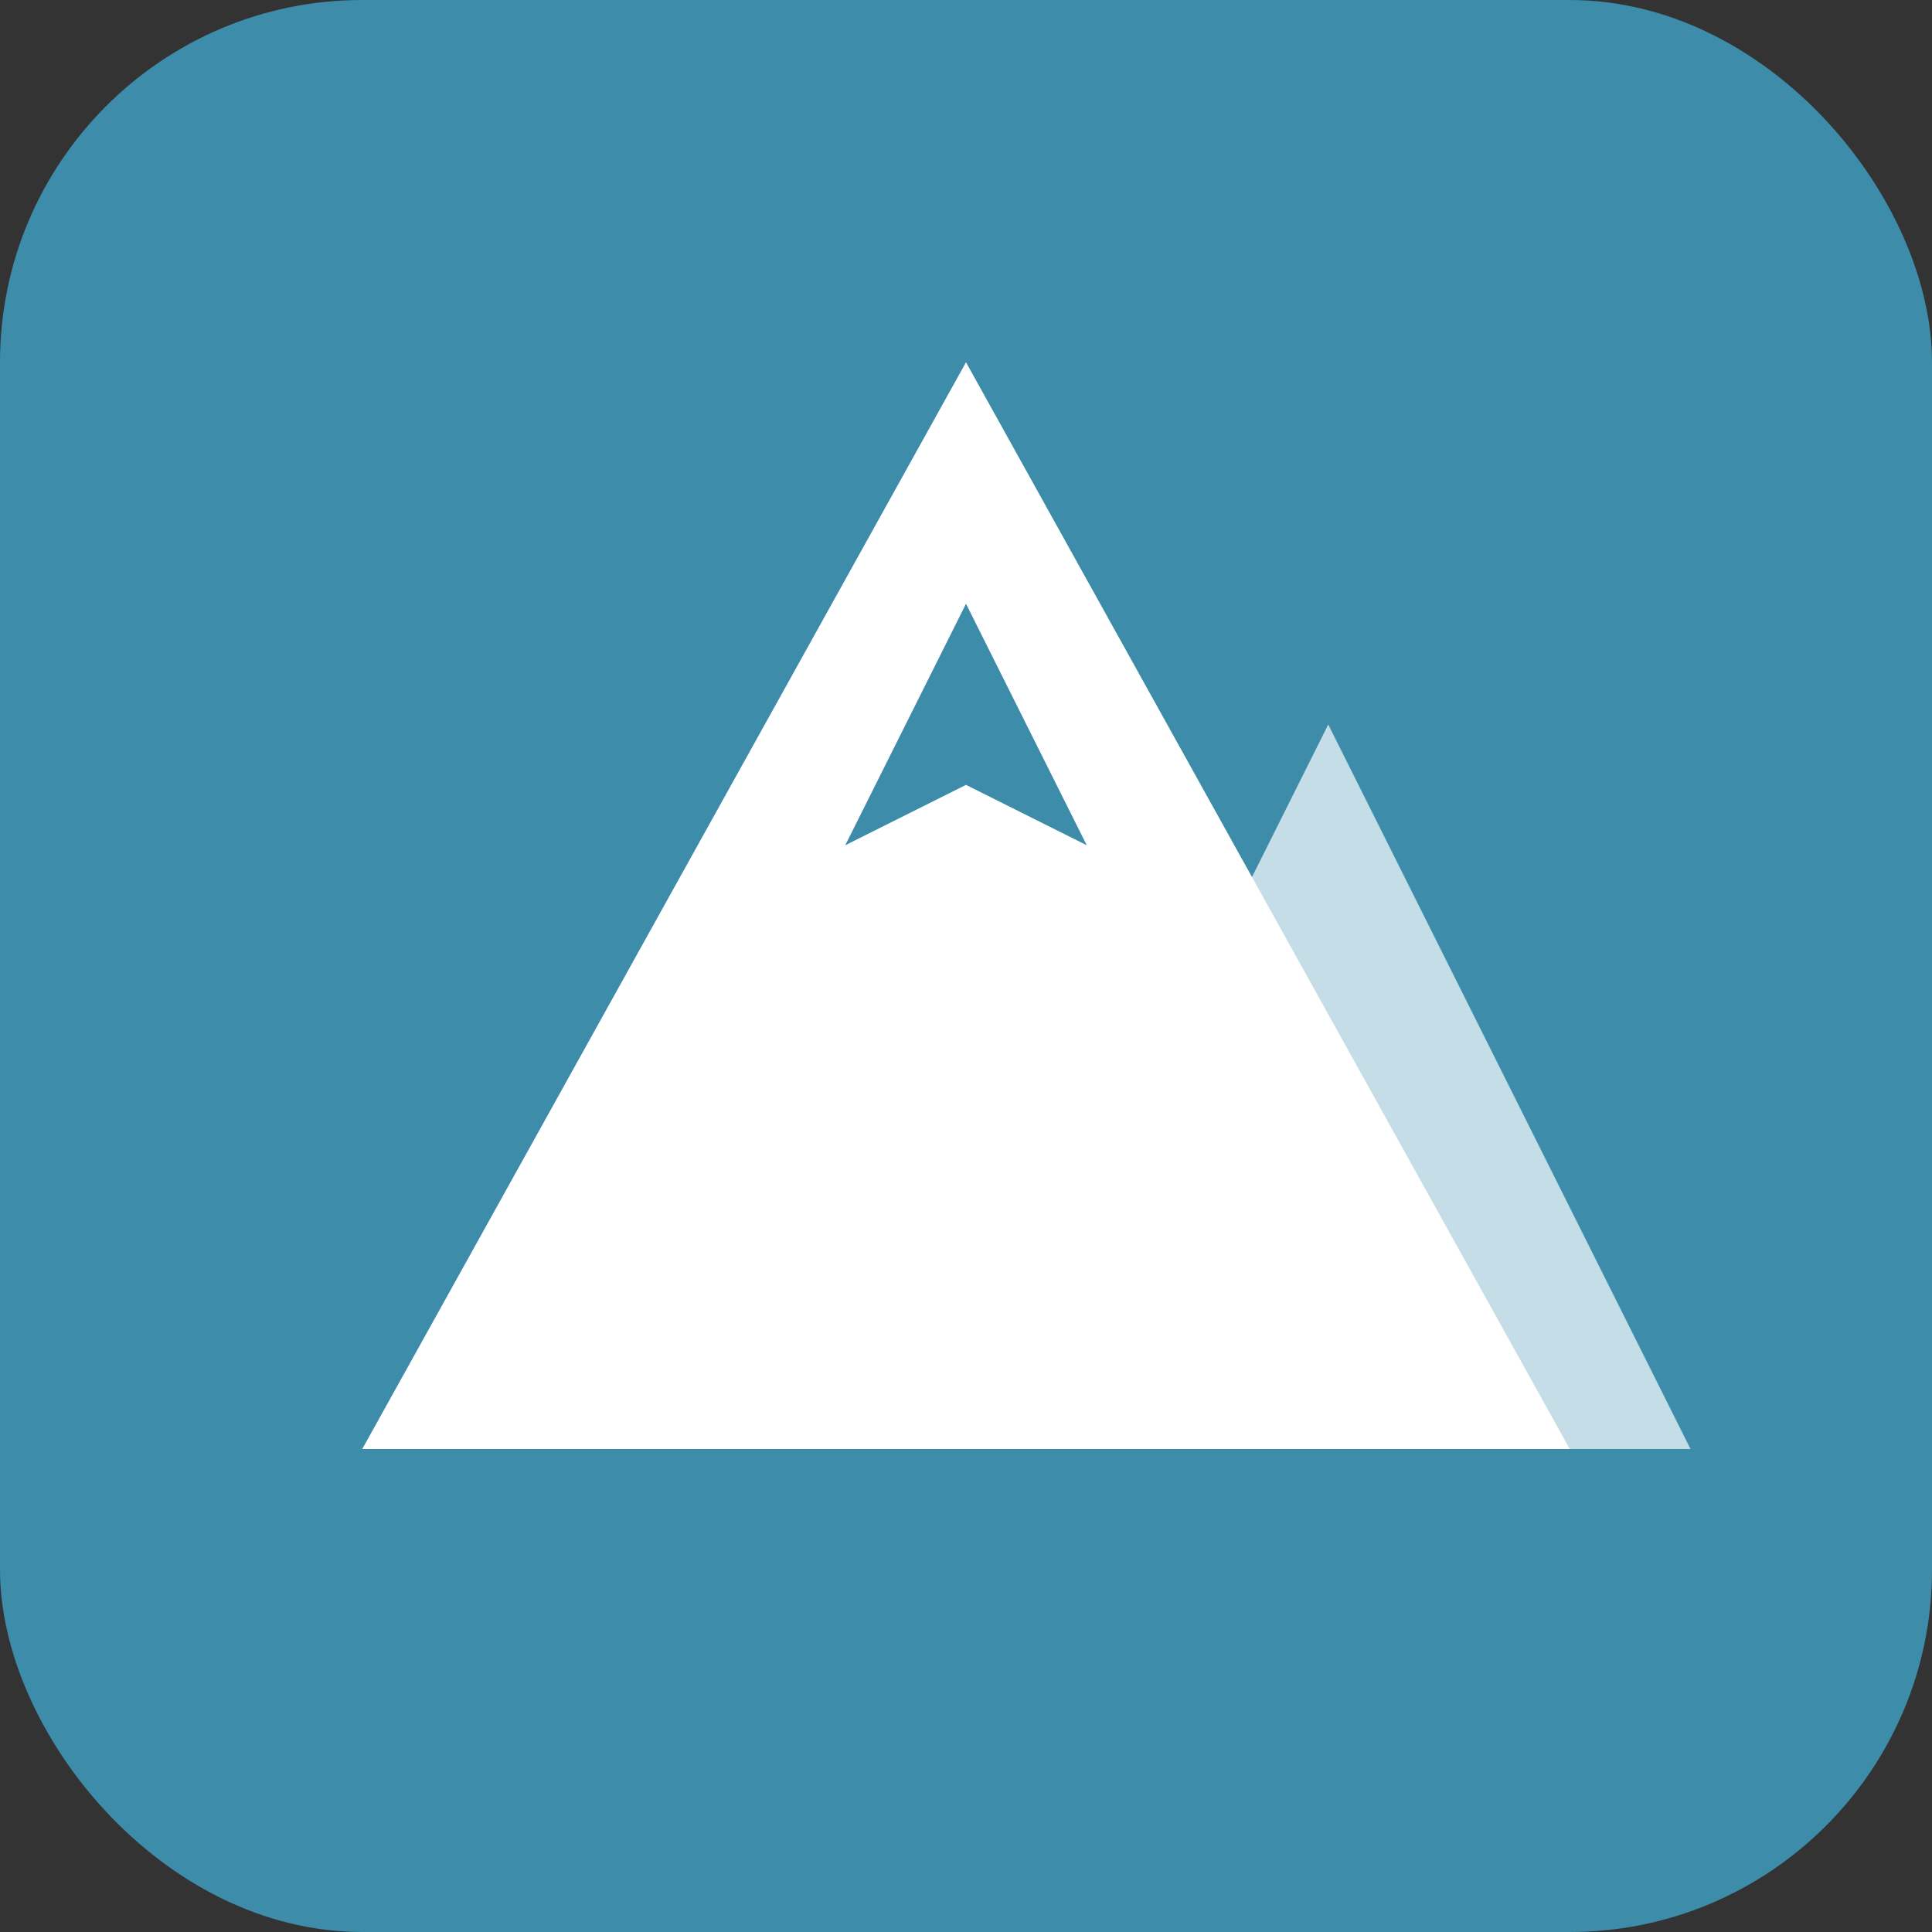
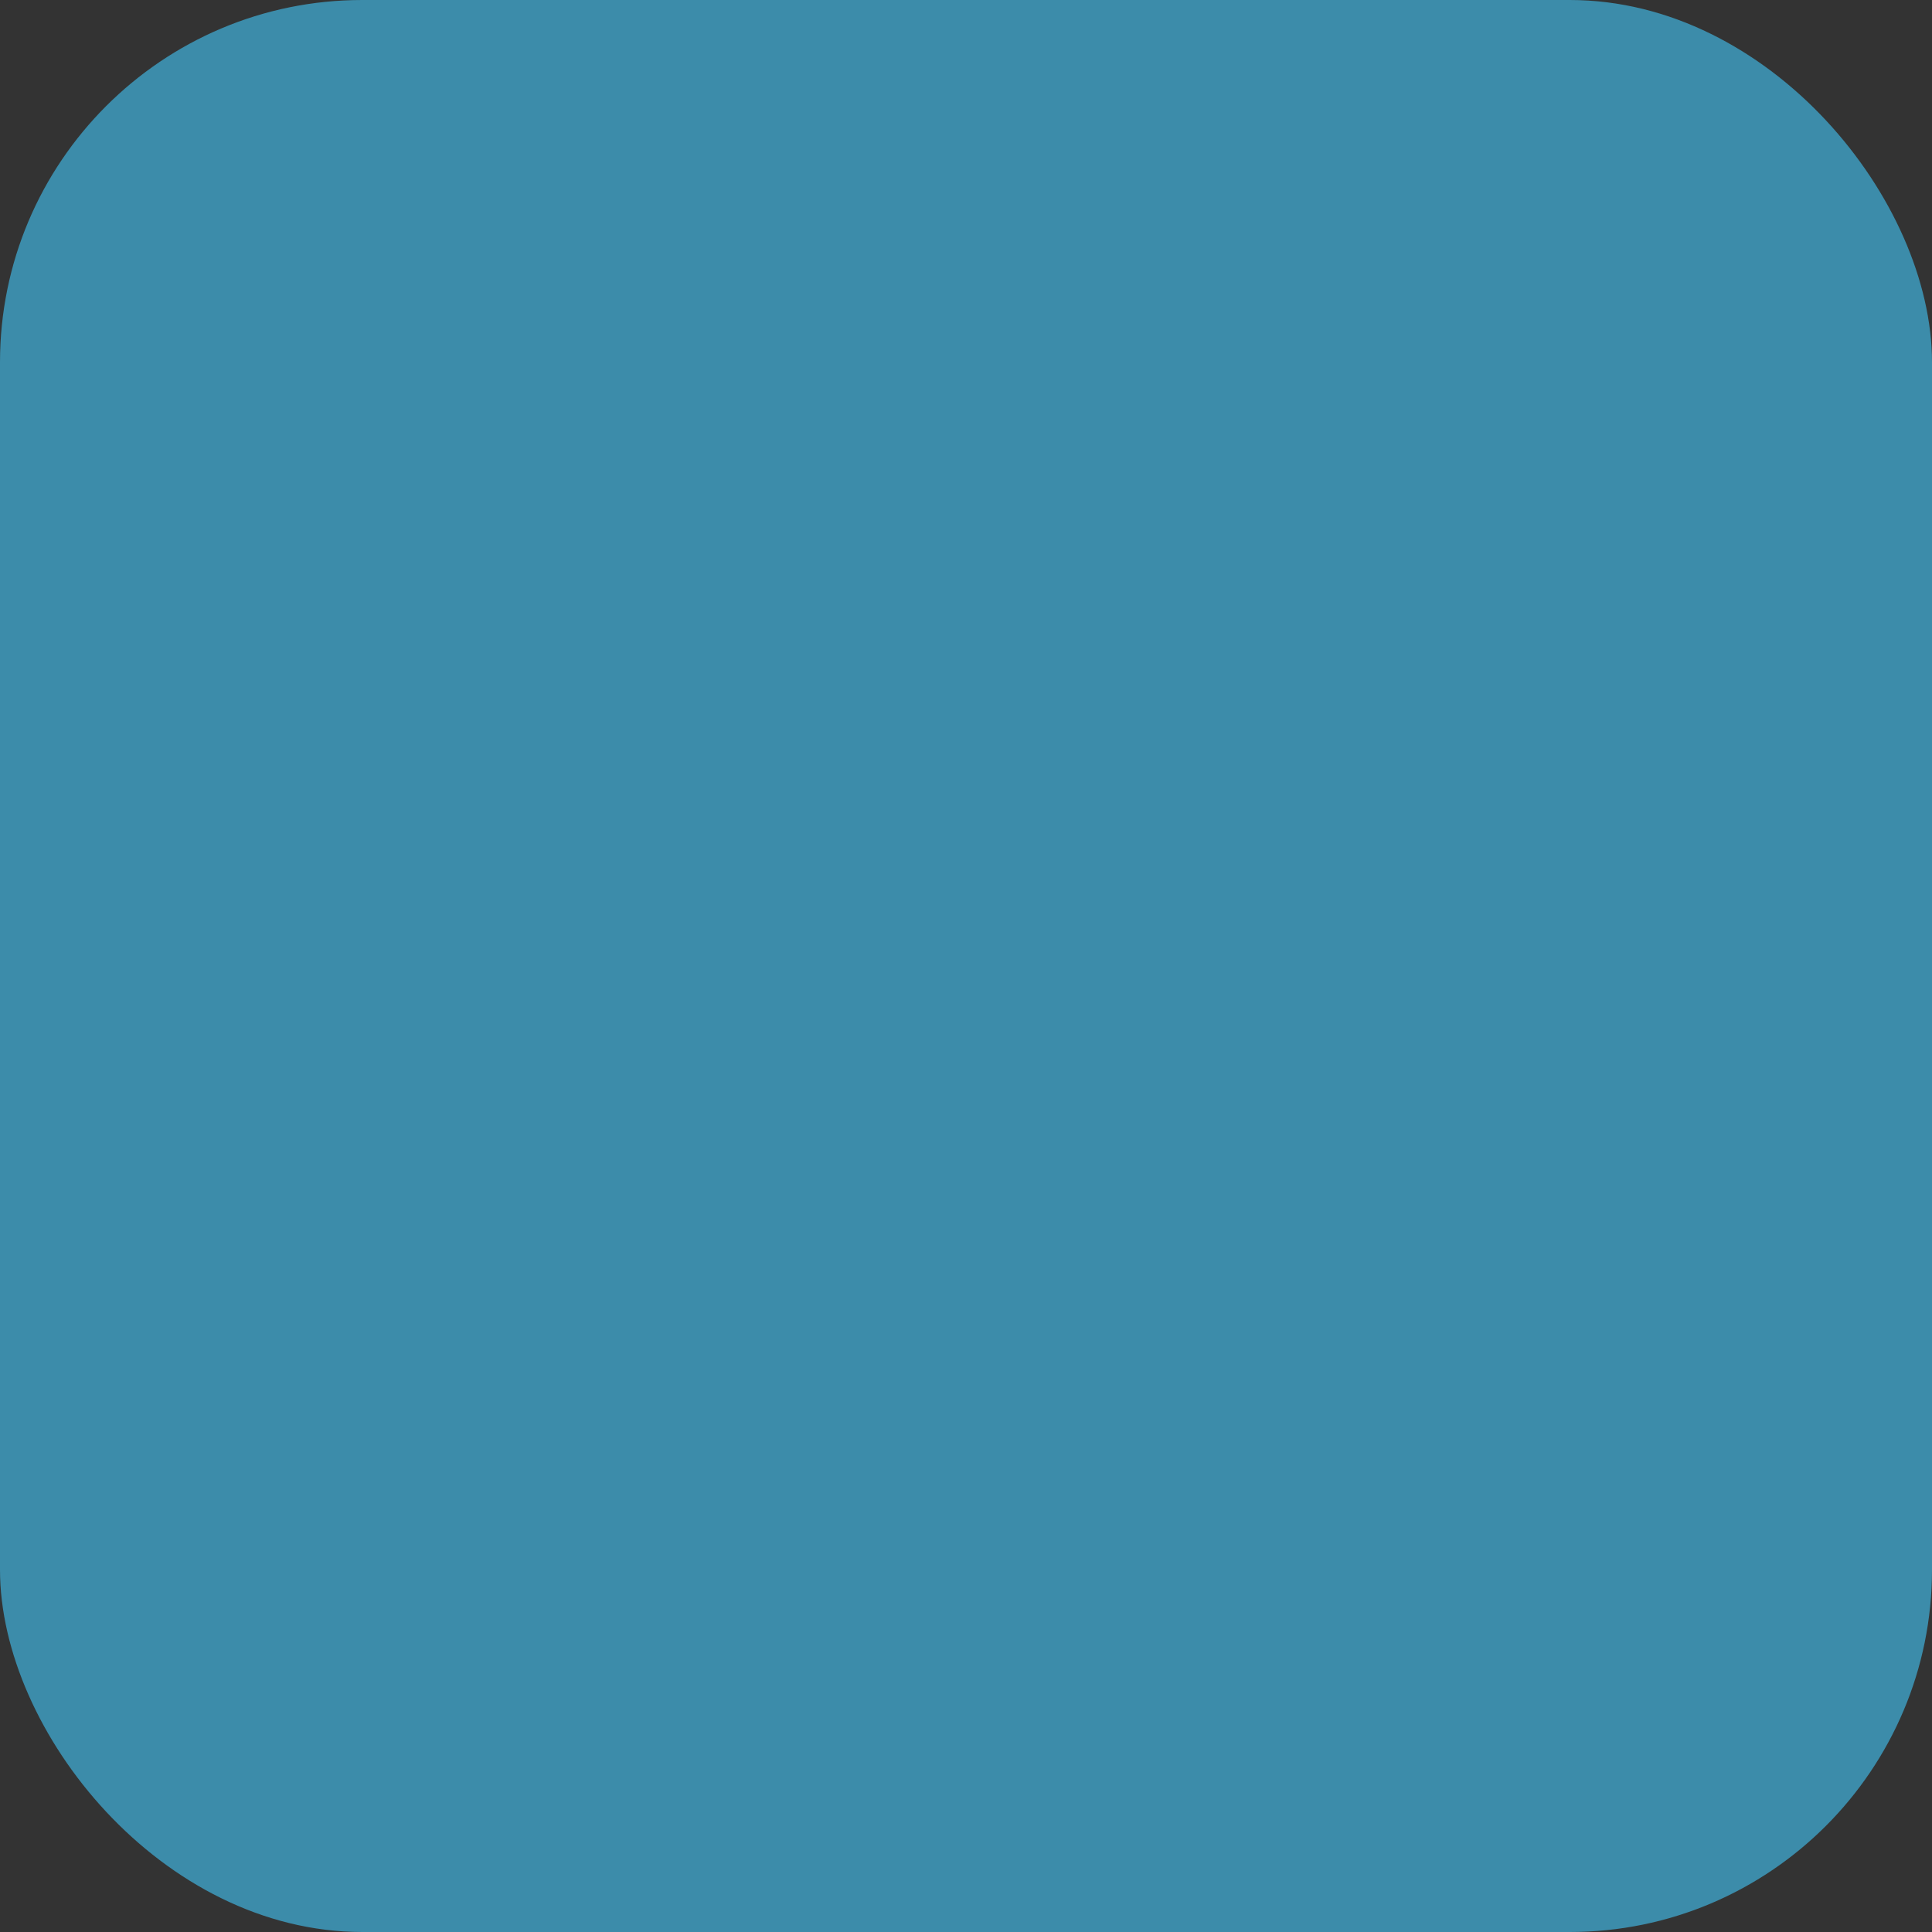
<svg xmlns="http://www.w3.org/2000/svg" viewBox="0 0 32 32">
  <rect x="0" y="0" width="32" height="32" fill="#333333" stroke="none" />
  <rect width="32" height="32" rx="6" fill="#3C8CAA" />
-   <path d="M16 6L26 24H6L16 6Z" fill="white" />
-   <path d="M22 12L28 24H16L22 12Z" fill="white" opacity="0.7" />
-   <path d="M16 10L18 14L16 13L14 14L16 10Z" fill="#3C8CAA" />
</svg>